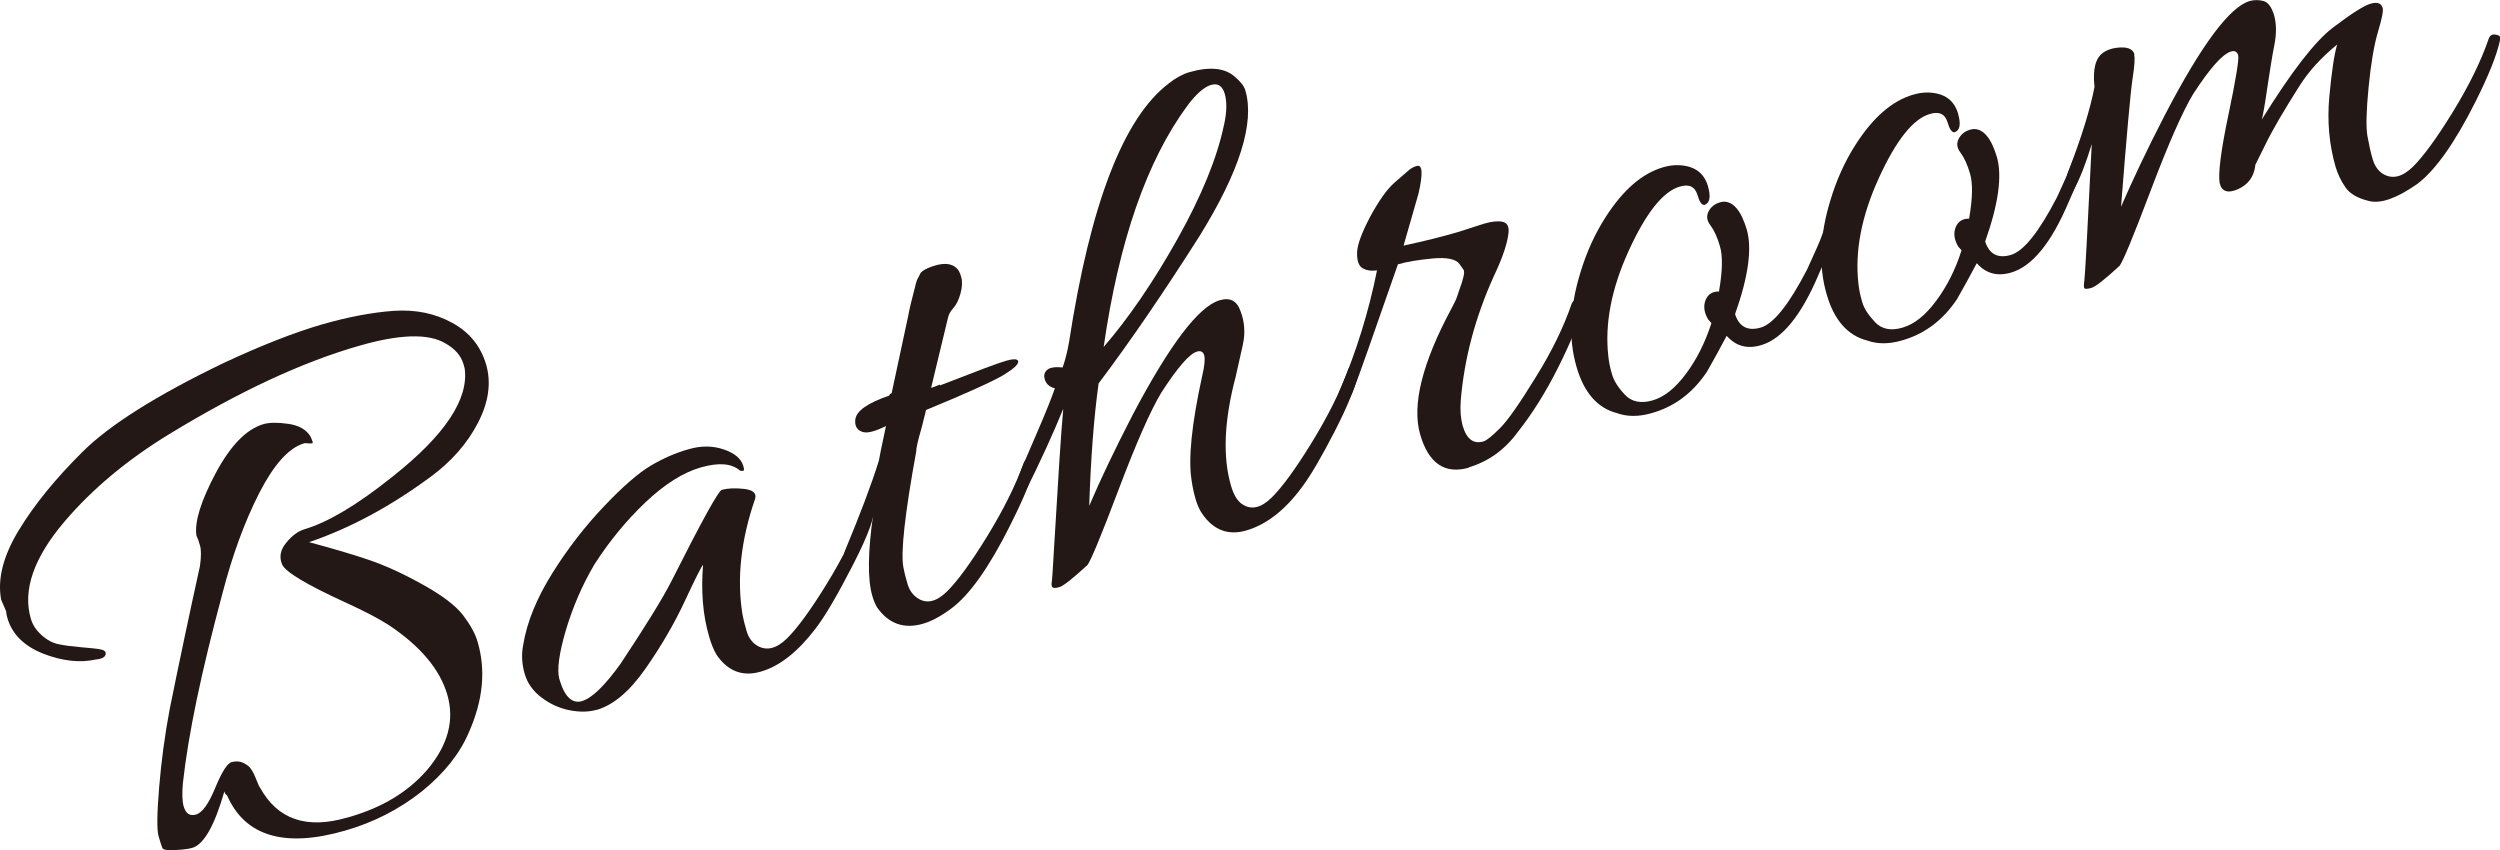
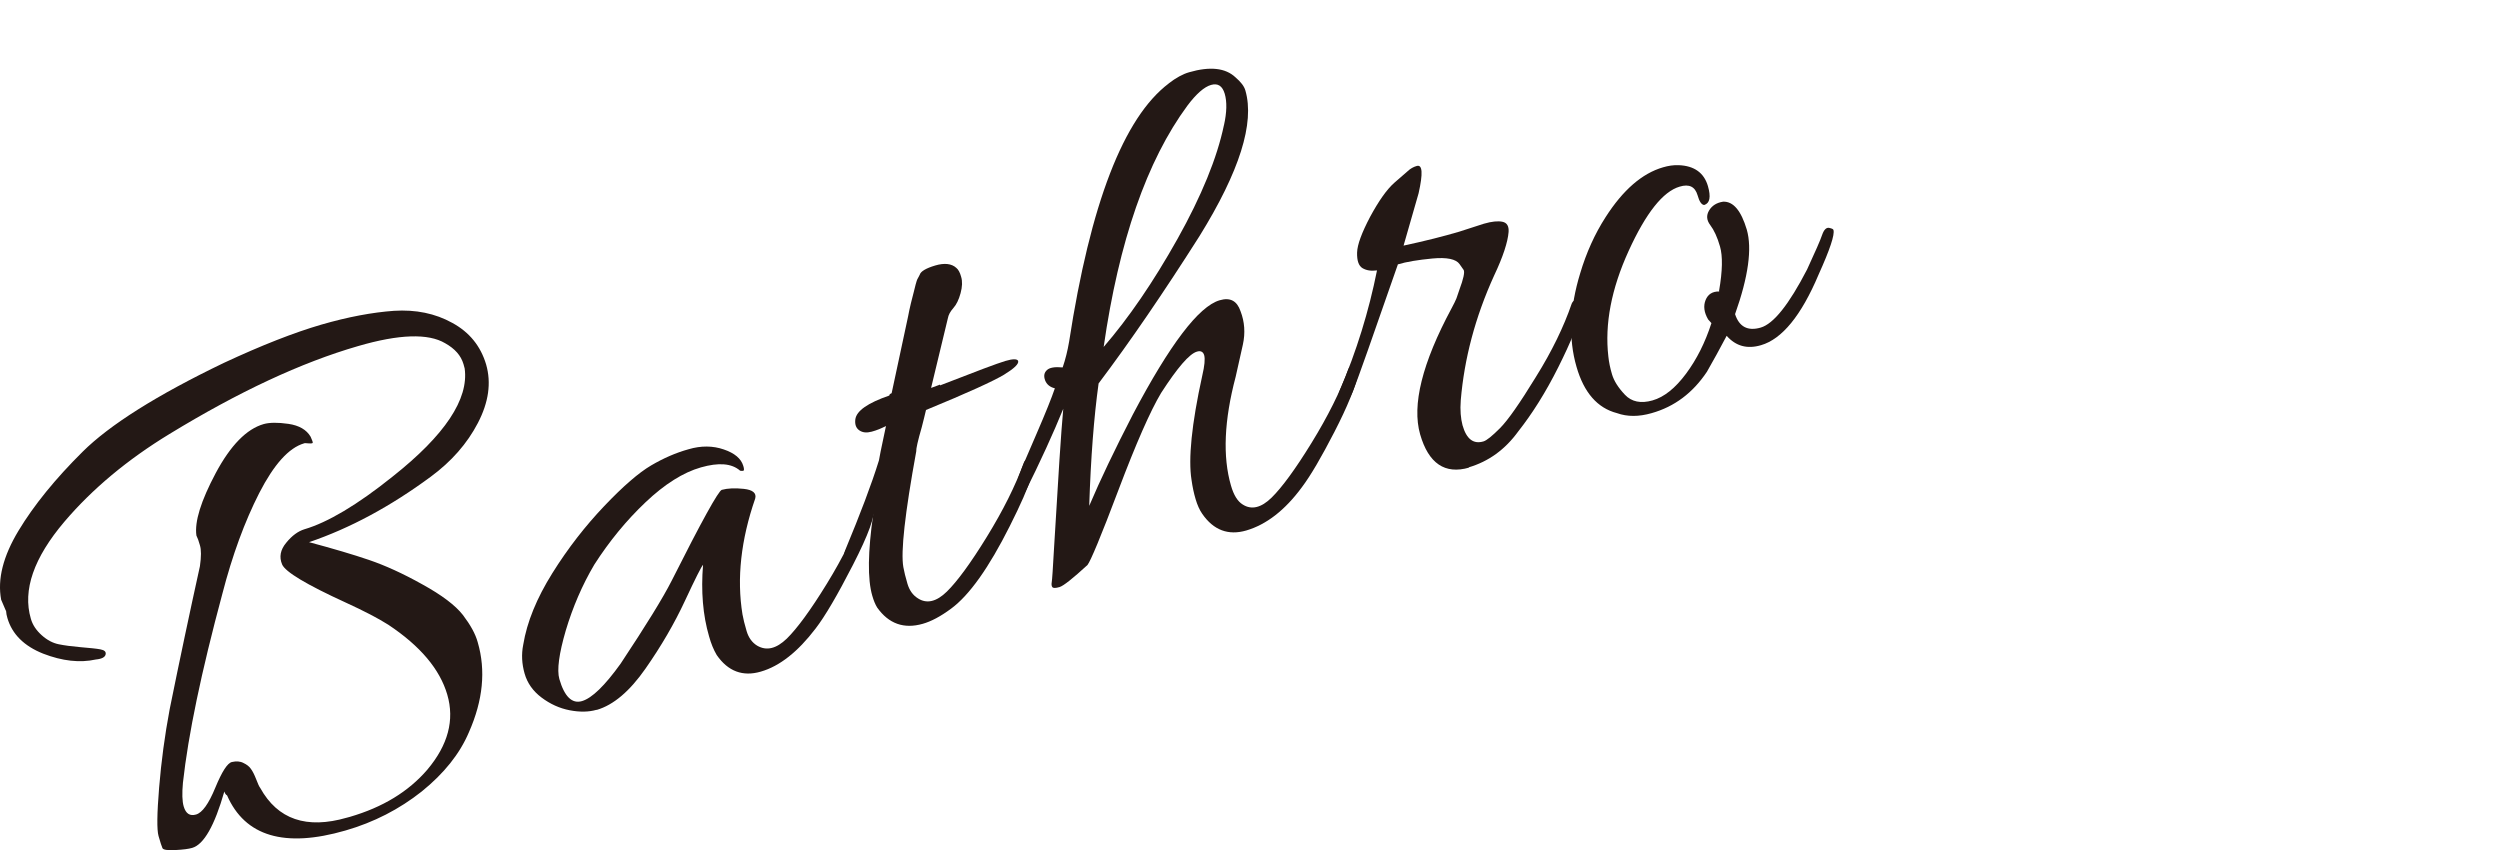
<svg xmlns="http://www.w3.org/2000/svg" id="_レイヤー_2" data-name="レイヤー 2" viewBox="0 0 128.05 43.55">
  <defs>
    <style>
      .cls-1 {
        fill: #231815;
        stroke-width: 0px;
      }
    </style>
  </defs>
  <g id="_レイヤー_1-2" data-name="レイヤー 1">
    <g>
      <path class="cls-1" d="M.3,31.28l-.24-.56c-.2-1.05.1-2.23.89-3.54.79-1.31,1.89-2.66,3.28-4.04s3.8-2.9,7.23-4.55c1.95-.91,3.62-1.56,4.99-1.96,1.38-.4,2.62-.63,3.73-.71,1.11-.07,2.11.13,2.99.62.88.48,1.45,1.19,1.73,2.13.27.94.13,1.93-.42,2.99-.55,1.06-1.36,1.98-2.42,2.76-2.06,1.52-4.14,2.64-6.23,3.35,1.23.33,2.25.63,3.07.91.82.28,1.73.69,2.73,1.25,1,.55,1.7,1.08,2.08,1.57.38.5.64.96.76,1.4.42,1.44.27,2.97-.45,4.6-.47,1.11-1.28,2.12-2.42,3.04-1.15.91-2.45,1.58-3.91,2-3.11.9-5.14.3-6.06-1.8-.06-.03-.11-.1-.14-.2-.5,1.75-1.05,2.72-1.65,2.89-.17.05-.46.09-.86.11-.4.02-.62-.01-.66-.1-.04-.09-.11-.3-.2-.62-.09-.32-.08-1.14.03-2.48s.29-2.68.54-4.01c.51-2.52,1.03-4.97,1.55-7.33.07-.49.07-.85,0-1.07-.06-.22-.12-.38-.18-.5-.1-.71.23-1.77.99-3.2.76-1.42,1.58-2.26,2.46-2.51.29-.08.71-.09,1.26-.01.55.08.93.3,1.14.66.07.16.11.26.11.3,0,.04-.07.05-.21.04-.14-.01-.22-.02-.24,0-.78.23-1.54,1.08-2.29,2.54-.75,1.47-1.38,3.19-1.89,5.16-1.08,4.01-1.75,7.23-2.02,9.68-.05.54-.04.95.04,1.22.11.37.32.5.63.41.32-.09.65-.55.99-1.38.34-.82.62-1.26.85-1.31.22-.05.42-.04.59.05.17.08.3.18.38.3.09.12.18.3.27.53.09.24.16.39.21.45.89,1.61,2.37,2.12,4.44,1.52.05-.01.1-.03.15-.04,1.68-.49,3-1.29,3.97-2.42,1.06-1.26,1.4-2.54,1.02-3.84-.38-1.3-1.38-2.49-3.02-3.58-.52-.33-1.25-.71-2.19-1.14-2.01-.92-3.09-1.57-3.25-1.95-.16-.38-.09-.75.21-1.11.3-.37.61-.59.93-.69,1.19-.35,2.7-1.24,4.52-2.7,2.68-2.12,3.91-3.97,3.69-5.54-.03-.1-.05-.17-.06-.22-.13-.44-.44-.79-.94-1.07-.86-.51-2.35-.47-4.47.15-2.9.84-6.11,2.34-9.65,4.5-2.15,1.31-3.95,2.81-5.38,4.49-1.57,1.85-2.15,3.51-1.72,4.97.09.32.28.6.56.85.28.25.57.4.87.46.29.06.67.11,1.13.15.46.04.79.07,1,.11s.3.12.27.26-.19.23-.5.26c-.82.18-1.72.08-2.7-.3-.98-.39-1.59-1-1.83-1.82-.04-.12-.06-.25-.07-.38Z" />
      <path class="cls-1" d="M30.54,36.36c-.39.11-.84.12-1.36.02-.52-.1-1-.32-1.44-.65-.44-.33-.73-.74-.87-1.23-.14-.49-.17-.98-.07-1.48.19-1.16.69-2.38,1.49-3.66.8-1.28,1.69-2.42,2.66-3.44.97-1.02,1.77-1.71,2.4-2.08s1.27-.65,1.92-.83c.64-.19,1.25-.18,1.8.01.56.19.89.47,1,.84.04.12.04.2.03.23-.02.03-.08.04-.19.02-.43-.38-1.1-.43-2.01-.17s-1.86.86-2.84,1.79c-.98.93-1.85,1.99-2.62,3.19-.62,1.05-1.1,2.17-1.46,3.37-.35,1.2-.46,2.03-.33,2.49.26.9.65,1.28,1.16,1.13.51-.15,1.17-.79,1.98-1.92,1.3-1.96,2.17-3.37,2.61-4.24,1.54-3.06,2.4-4.61,2.57-4.66.29-.08.67-.1,1.13-.05.46.05.66.22.58.5-.73,2.11-.95,4.09-.65,5.93.04.23.11.51.21.85s.28.59.54.75c.48.28.98.16,1.52-.36.53-.52,1.22-1.46,2.05-2.81s1.45-2.61,1.85-3.78c.06-.15.16-.21.3-.19.14.03.22.06.23.11.11.36-.24,1.33-1.04,2.89-.8,1.56-1.44,2.65-1.92,3.27-.9,1.18-1.83,1.92-2.8,2.2-.92.27-1.68-.01-2.26-.85-.16-.27-.29-.59-.39-.95-.32-1.09-.42-2.32-.31-3.67-.08.08-.39.69-.93,1.85-.54,1.16-1.21,2.31-2.02,3.47-.81,1.16-1.64,1.86-2.49,2.11Z" />
      <path class="cls-1" d="M48.15,19.74c1.82-.71,2.94-1.13,3.34-1.25.4-.12.62-.11.66,0,.04.15-.2.38-.72.7-.53.32-1.86.93-4,1.81-.06.25-.13.55-.22.89-.2.69-.29,1.1-.28,1.23-.58,3.18-.8,5.15-.66,5.93.04.23.11.51.21.85s.28.59.54.75c.45.29.95.17,1.48-.35.53-.52,1.22-1.46,2.05-2.81s1.46-2.61,1.89-3.79c.06-.15.18-.21.34-.18.41.07.06,1.21-1.06,3.43-1.07,2.13-2.07,3.54-3.01,4.23-.54.4-1.02.65-1.44.77-.97.28-1.75,0-2.34-.83-.1-.16-.18-.36-.25-.6-.25-.85-.23-2.25.05-4.21-.04.3-.34,1.05-.89,2.24-.15.31-.32.36-.51.15-.04-.04-.07-.1-.09-.19-.02-.09,0-.2.06-.35.76-1.83,1.34-3.35,1.72-4.58,0-.02.11-.61.36-1.76-.23.12-.47.22-.73.29-.26.07-.47.05-.64-.07s-.23-.31-.2-.56c.06-.44.64-.84,1.74-1.22,0-.06.05-.09.12-.12l.84-3.92c.04-.22.09-.45.15-.7.06-.24.11-.43.14-.55.03-.13.06-.26.1-.4.04-.14.07-.25.11-.31.03-.06.07-.12.1-.19.05-.17.32-.33.79-.47.47-.14.84-.1,1.08.12.1.08.19.23.25.46.07.23.06.51-.03.84-.09.33-.21.58-.37.76-.16.18-.25.35-.28.52l-.86,3.57.46-.17Z" />
      <path class="cls-1" d="M59.85,4.28c.39-.3.74-.49,1.06-.58,1.07-.31,1.86-.22,2.37.26.28.24.45.46.51.68.48,1.66-.3,4.14-2.35,7.45-1.83,2.88-3.55,5.4-5.17,7.55-.24,1.73-.4,3.82-.48,6.27.56-1.32,1.31-2.89,2.24-4.69,1.89-3.58,3.37-5.53,4.44-5.84.54-.16.89.03,1.07.56.21.54.25,1.12.12,1.71-.13.59-.26,1.14-.37,1.65-.59,2.23-.67,4.09-.24,5.57.14.49.34.81.6.97.45.29.95.17,1.48-.35.53-.52,1.22-1.46,2.05-2.81.83-1.35,1.46-2.61,1.89-3.79.09-.16.19-.22.32-.19.13.03.2.07.22.13s.01.13-.01.22c-.17.76-.59,1.79-1.25,3.07s-1.21,2.23-1.67,2.84c-.87,1.18-1.82,1.91-2.84,2.21-.92.27-1.68-.01-2.26-.85-.14-.2-.25-.45-.34-.75-.09-.3-.16-.63-.21-.99-.17-1.06,0-2.84.55-5.34.12-.51.15-.85.1-1.04-.05-.18-.18-.25-.37-.19-.39.11-1,.82-1.84,2.12-.55.92-1.28,2.58-2.18,4.96-.9,2.39-1.44,3.67-1.59,3.85-.75.69-1.23,1.07-1.43,1.13-.21.06-.33.06-.37,0-.04-.05-.05-.14-.03-.25.02-.11.06-.7.12-1.78.21-3.57.36-5.93.47-7.1-.51,1.25-1.17,2.7-1.99,4.34-.14.25-.25.24-.33-.04-.08-.28-.05-.6.08-.95.13-.36.43-1.05.88-2.09.45-1.04.76-1.81.93-2.31-.25-.06-.42-.2-.5-.41-.08-.22-.05-.39.09-.52.13-.13.4-.18.81-.14.14-.41.25-.85.33-1.32,1.09-7.07,2.79-11.48,5.11-13.23ZM62.69,6.42c.15-.67.16-1.21.04-1.62-.12-.4-.35-.55-.7-.45-.35.1-.76.46-1.21,1.06-2.08,2.82-3.51,6.94-4.29,12.36,1.28-1.48,2.54-3.32,3.78-5.53,1.23-2.2,2.03-4.15,2.38-5.83Z" />
      <path class="cls-1" d="M75.25,23.95c-1.24.36-2.08-.21-2.51-1.7-.43-1.5.1-3.65,1.61-6.46.12-.22.2-.39.25-.51l.15-.44c.21-.56.28-.9.22-1.01l-.21-.3c-.18-.26-.65-.36-1.39-.29-.74.07-1.34.17-1.77.3-1.29,3.72-2.05,5.86-2.26,6.39-.21.54-.39.79-.54.75-.14-.04-.23-.1-.26-.2s0-.26.09-.5c.85-1.99,1.48-4.03,1.9-6.13-.31.04-.55,0-.75-.12-.19-.12-.28-.38-.27-.79.01-.41.24-1.02.67-1.84.44-.81.85-1.4,1.25-1.75.4-.35.65-.57.76-.66.11-.08.23-.15.38-.19.29-.08.32.38.09,1.4l-.77,2.68c1.12-.24,2.06-.48,2.84-.71l1.27-.41c.41-.12.73-.15.96-.1s.33.23.31.52c-.04.51-.28,1.26-.74,2.23-.97,2.13-1.53,4.26-1.71,6.39-.04.51,0,.94.09,1.28.2.71.56.98,1.07.83.17-.05.45-.28.85-.68.4-.4,1.01-1.27,1.83-2.61.83-1.33,1.44-2.59,1.84-3.76.06-.15.17-.21.32-.19.15.02.24.06.25.12s.01.13-.01.22c-.17.76-.59,1.79-1.24,3.09-.65,1.3-1.34,2.39-2.05,3.29-.68.94-1.53,1.55-2.55,1.85Z" />
      <path class="cls-1" d="M88.05,14.9c.18-1.03.19-1.78.05-2.27-.14-.49-.31-.85-.5-1.1-.19-.25-.21-.5-.06-.75.15-.25.39-.4.72-.45.52-.02.92.46,1.21,1.43.28.97.08,2.42-.6,4.33.21.65.65.88,1.31.69.66-.19,1.45-1.18,2.38-2.98.42-.91.68-1.5.77-1.77.09-.26.21-.38.35-.36.14.03.22.06.23.11.07.24-.18,1-.76,2.28-.89,2.11-1.88,3.31-2.95,3.62-.71.21-1.29.05-1.76-.48-.34.65-.68,1.26-1.01,1.84-.72,1.08-1.66,1.79-2.83,2.12-.66.19-1.25.19-1.78,0-1-.26-1.69-1.05-2.07-2.37-.42-1.44-.35-3.04.19-4.8.31-1.04.74-2,1.3-2.87.89-1.39,1.87-2.24,2.94-2.55.27-.08.53-.12.8-.11.8.03,1.3.39,1.5,1.07.16.56.1.88-.19.97-.14-.01-.25-.18-.34-.5-.13-.44-.43-.59-.92-.44-.85.25-1.72,1.34-2.61,3.29-.89,1.95-1.23,3.75-1.04,5.41.03.28.09.59.19.92.1.33.31.67.66,1.04.34.36.81.46,1.41.29.6-.17,1.17-.63,1.72-1.37.55-.74.98-1.6,1.3-2.59l-.17-.19c-.21-.36-.25-.69-.13-.99.12-.3.36-.45.7-.44Z" />
-       <path class="cls-1" d="M100.86,11.18c.18-1.03.19-1.78.05-2.27-.14-.49-.31-.85-.5-1.1-.19-.25-.21-.5-.06-.75.15-.25.39-.4.72-.45.52-.02.92.46,1.21,1.43.28.97.08,2.42-.6,4.33.21.65.65.88,1.31.69.66-.19,1.45-1.18,2.38-2.98.42-.91.68-1.5.77-1.77s.21-.38.35-.36c.14.03.22.06.23.11.07.24-.18,1-.76,2.28-.89,2.11-1.88,3.31-2.95,3.62-.71.21-1.29.05-1.76-.48-.34.65-.68,1.26-1.01,1.84-.72,1.08-1.66,1.79-2.83,2.12-.66.19-1.25.19-1.78,0-1-.26-1.69-1.05-2.07-2.37-.42-1.44-.35-3.04.19-4.8.31-1.04.74-2,1.3-2.87.89-1.39,1.87-2.24,2.94-2.55.27-.08.53-.12.8-.11.8.03,1.3.39,1.5,1.07.16.56.1.88-.19.97-.14-.01-.25-.18-.34-.5-.13-.44-.43-.59-.92-.44-.85.25-1.72,1.34-2.61,3.29-.89,1.95-1.23,3.75-1.04,5.41.03.28.09.59.19.92.09.33.31.67.66,1.04.34.36.81.46,1.41.28.6-.17,1.17-.63,1.72-1.37.55-.74.99-1.6,1.3-2.59l-.17-.19c-.21-.36-.25-.69-.13-.99.12-.3.36-.45.7-.44Z" />
-       <path class="cls-1" d="M109.31,2.8c.05.17.02.58-.08,1.23-.1.65-.3,2.84-.59,6.56.57-1.32,1.31-2.89,2.24-4.69,1.88-3.61,3.33-5.56,4.36-5.85.22-.06.45-.06.69,0,.24.06.42.31.55.73.12.43.13.94.01,1.54-.12.6-.23,1.33-.36,2.18-.12.85-.22,1.39-.28,1.62,1.51-2.44,2.73-4.02,3.66-4.72.93-.7,1.56-1.11,1.91-1.21.34-.1.55-.03.62.22.04.15-.04.55-.24,1.22-.2.67-.36,1.61-.48,2.83-.12,1.22-.14,2.06-.06,2.51.08.45.17.85.27,1.19s.28.59.53.75c.48.28.98.16,1.52-.36.53-.52,1.22-1.46,2.05-2.81.83-1.35,1.45-2.61,1.85-3.78.06-.15.17-.21.32-.19.15.02.24.06.25.12s.01.13-.01.22c-.17.76-.59,1.79-1.24,3.09-1.07,2.13-2.07,3.54-3,4.23-1.03.72-1.84,1.01-2.44.87-.6-.14-1.01-.38-1.23-.71-.23-.33-.39-.68-.5-1.04-.33-1.14-.44-2.35-.32-3.62.12-1.27.25-2.16.4-2.65-.81.66-1.46,1.37-1.95,2.15-.74,1.17-1.33,2.16-1.74,3l-.5,1.01c-.06.6-.36,1.01-.89,1.25-.53.23-.84.12-.94-.32-.08-.48.06-1.64.45-3.49.39-1.85.55-2.87.5-3.05s-.18-.25-.37-.19c-.44.13-1.08.86-1.94,2.18-.55.92-1.28,2.58-2.18,4.96-.9,2.39-1.44,3.67-1.59,3.84-.75.69-1.23,1.07-1.45,1.13-.22.06-.34.06-.36-.01s-.02-.19.01-.36c.03-.17.16-2.5.38-7-.3.98-.6,1.76-.91,2.32-.13.28-.24.26-.33-.04-.09-.3-.08-.59.03-.86.68-1.75,1.13-3.2,1.35-4.35-.1-.89.05-1.48.44-1.75.24-.17.55-.26.93-.27s.61.11.68.36Z" />
    </g>
  </g>
</svg>